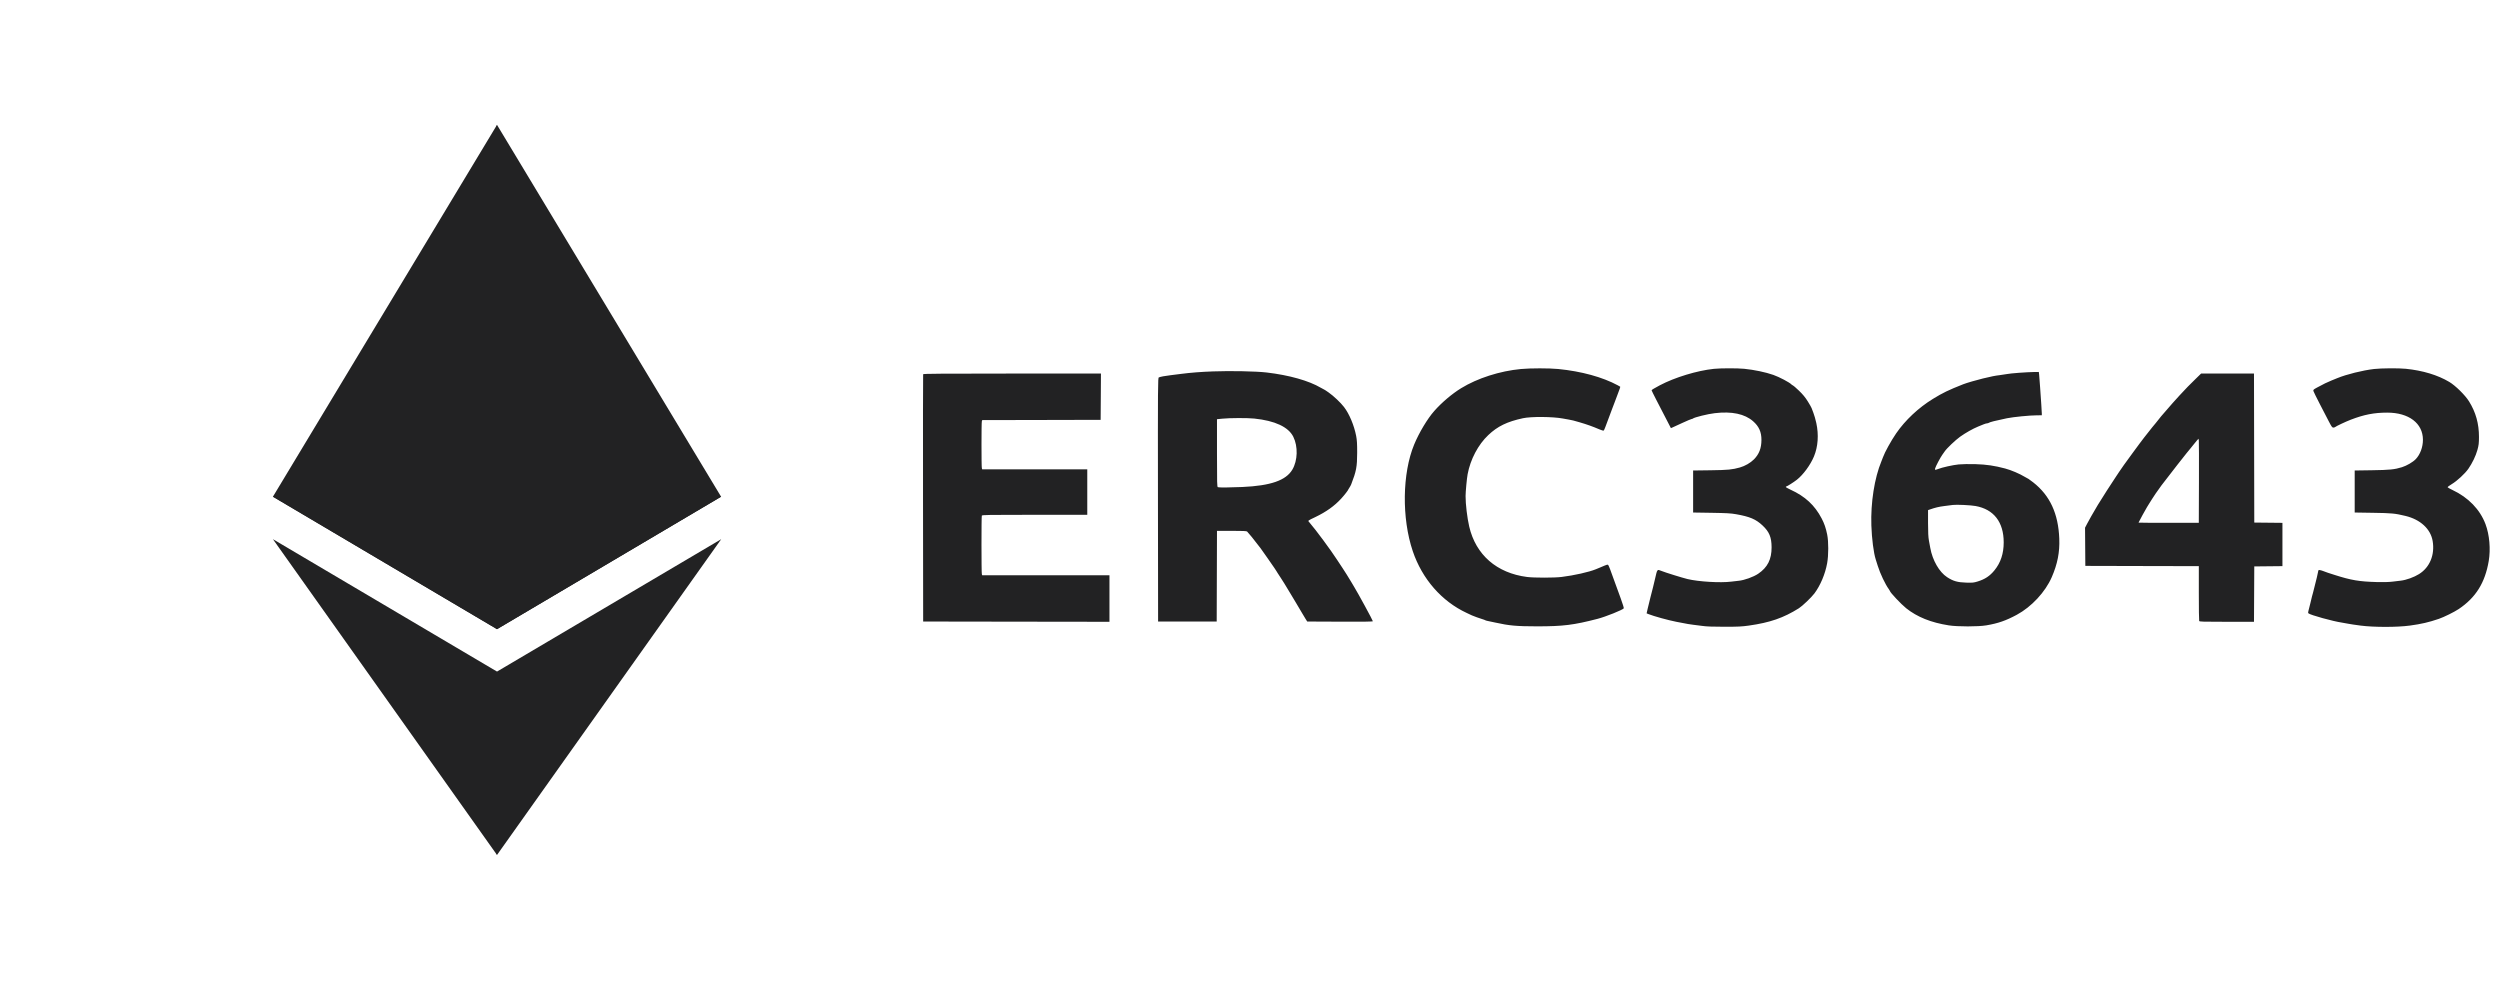
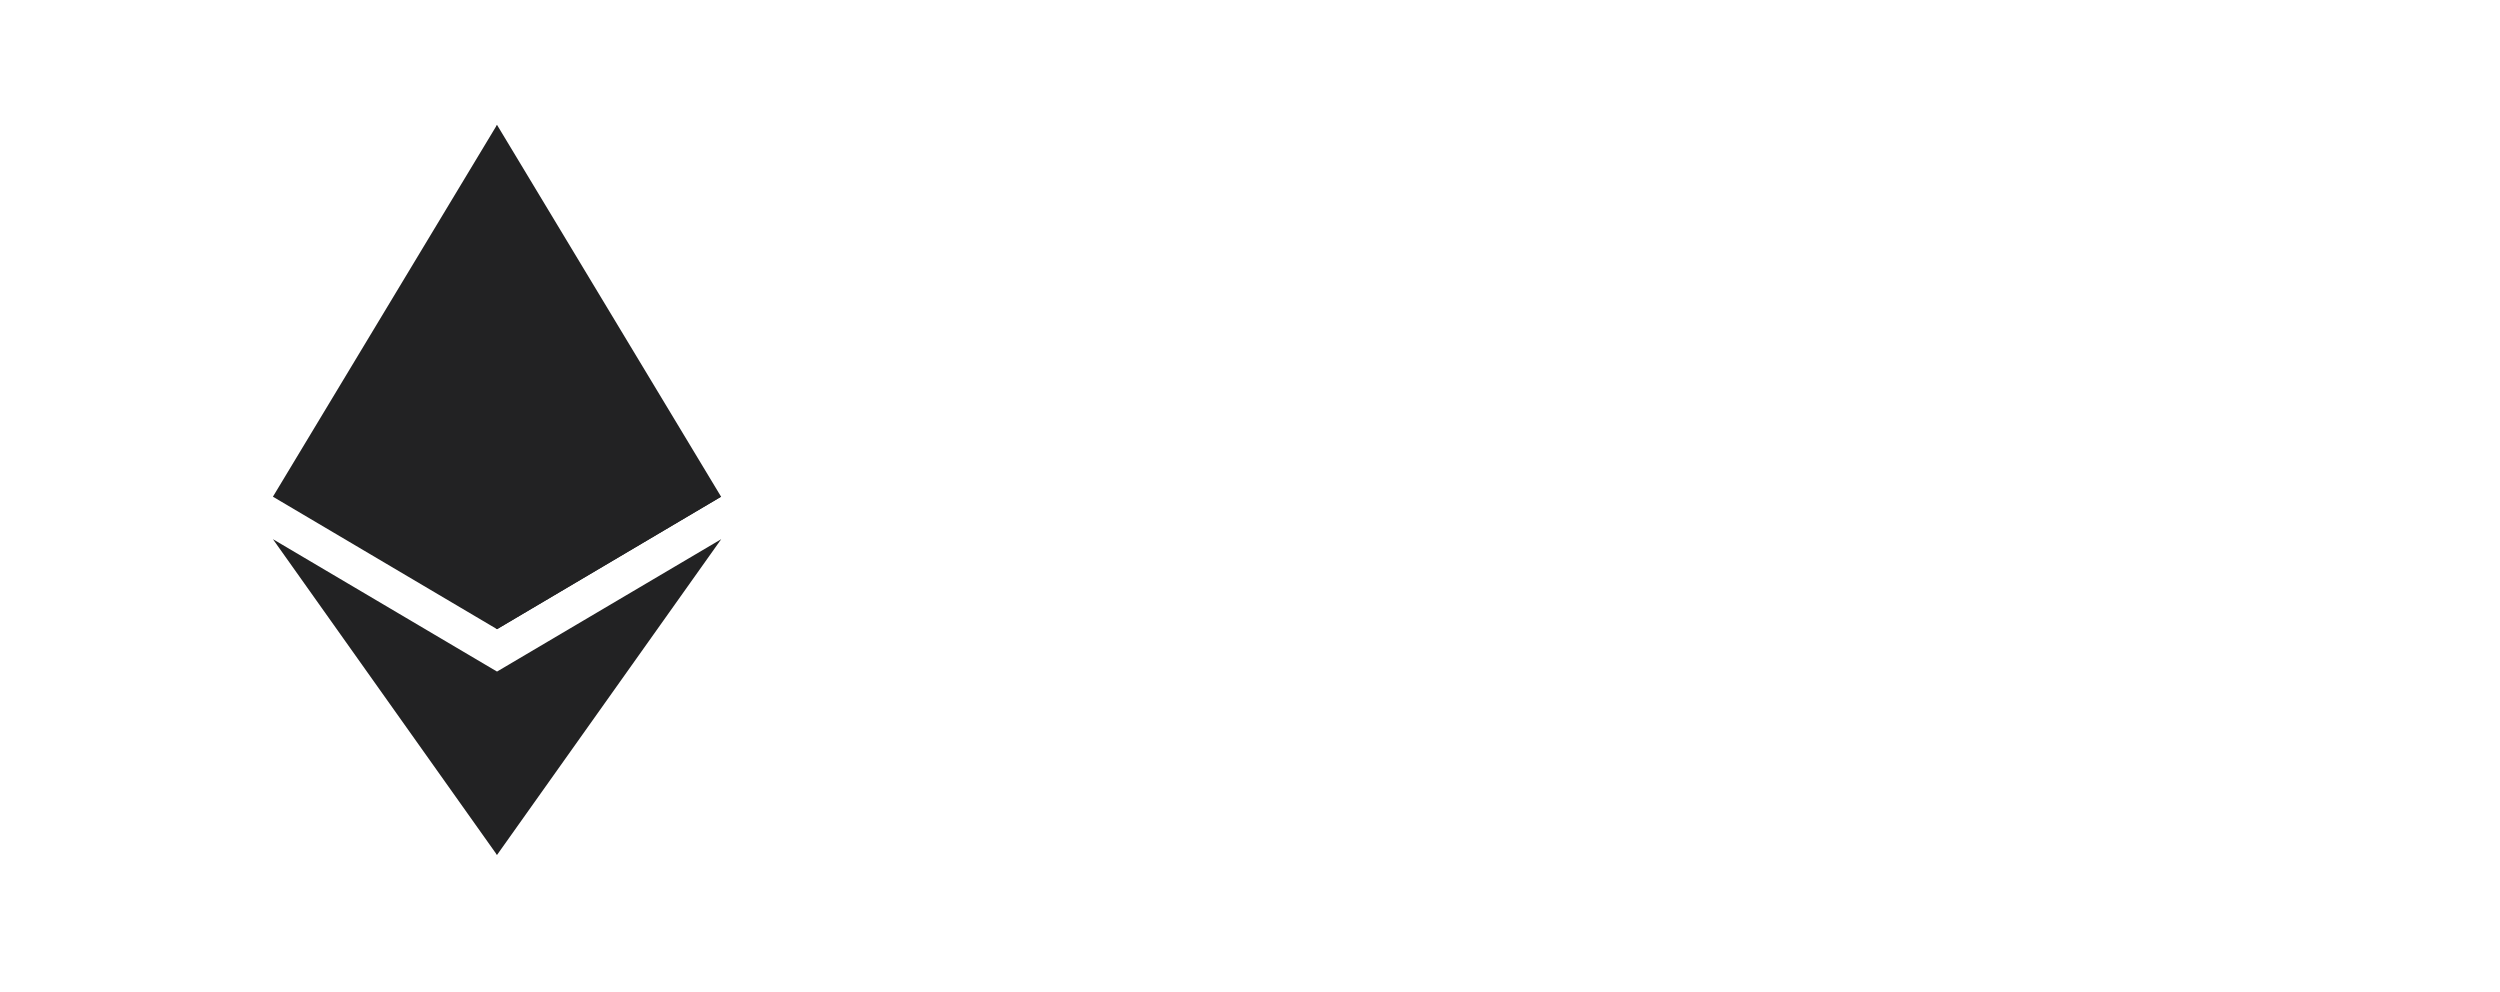
<svg xmlns="http://www.w3.org/2000/svg" width="121" height="48" viewBox="0 0 121 48" fill="none">
  <path d="M24.055 6.043L23.818 6.849V30.214L24.055 30.451L34.901 24.04L24.055 6.043Z" fill="#222223" />
  <path d="M24.055 6.043L13.209 24.04L24.055 30.451V19.11V6.043Z" fill="#222223" />
  <path d="M24.055 32.504L23.921 32.667V40.99L24.055 41.38L34.907 26.096L24.055 32.504Z" fill="#222223" />
  <path d="M24.055 41.38V32.504L13.209 26.096L24.055 41.38Z" fill="#222223" />
-   <path d="M24.055 30.451L34.901 24.04L24.055 19.11V30.451Z" fill="#222223" />
-   <path d="M13.209 24.04L24.055 30.451V19.11L13.209 24.04Z" fill="#222223" />
-   <path fill-rule="evenodd" clip-rule="evenodd" d="M73.618 17.86C72.59 17.957 71.509 18.304 70.716 18.791C70.279 19.059 69.774 19.487 69.417 19.893C69.087 20.267 68.683 20.942 68.446 21.514C67.868 22.91 67.84 25.083 68.378 26.677C68.832 28.021 69.779 29.105 70.989 29.667C71.102 29.72 71.215 29.772 71.238 29.784C71.305 29.817 71.623 29.931 71.746 29.967C71.806 29.984 71.868 30.007 71.883 30.018C71.898 30.028 71.948 30.044 71.993 30.052C72.039 30.06 72.212 30.097 72.379 30.134C73.047 30.282 73.4 30.314 74.389 30.315C75.652 30.316 76.171 30.251 77.321 29.952C77.715 29.85 78.541 29.518 78.591 29.443C78.601 29.428 78.535 29.216 78.446 28.972C78.298 28.57 78.129 28.105 77.927 27.546C77.887 27.433 77.839 27.336 77.821 27.33C77.803 27.325 77.736 27.343 77.672 27.371C77.608 27.398 77.512 27.439 77.459 27.461C77.406 27.483 77.306 27.523 77.238 27.552C76.911 27.687 76.177 27.852 75.586 27.924C75.218 27.969 74.248 27.969 73.907 27.925C72.44 27.736 71.428 26.853 71.11 25.486C71.012 25.064 70.933 24.404 70.934 24.01C70.934 23.802 70.995 23.152 71.033 22.951C71.167 22.233 71.543 21.521 72.034 21.057C72.484 20.631 72.944 20.408 73.714 20.241C74.104 20.157 75.143 20.164 75.635 20.255C75.707 20.268 75.84 20.292 75.931 20.308C76.105 20.339 76.147 20.349 76.454 20.439C76.818 20.546 77.081 20.64 77.411 20.781C77.526 20.831 77.606 20.852 77.622 20.837C77.635 20.823 77.672 20.742 77.703 20.657C77.819 20.335 77.953 19.976 78.037 19.764C78.085 19.642 78.134 19.514 78.146 19.479C78.158 19.443 78.21 19.303 78.263 19.168C78.392 18.834 78.429 18.725 78.418 18.716C78.413 18.711 78.359 18.681 78.298 18.648C77.561 18.251 76.537 17.97 75.421 17.86C74.979 17.817 74.079 17.817 73.618 17.86ZM82.951 17.852C82.14 17.937 81.059 18.266 80.336 18.648C80.079 18.784 79.937 18.869 79.937 18.89C79.937 18.901 80.037 19.105 80.16 19.344C80.284 19.582 80.494 19.989 80.628 20.249L80.872 20.722L80.948 20.689C80.99 20.67 81.206 20.571 81.429 20.468C81.651 20.366 81.85 20.281 81.871 20.281C81.891 20.281 81.92 20.271 81.934 20.259C82.007 20.197 82.655 20.037 82.99 19.998C83.822 19.9 84.443 20.031 84.852 20.39C85.134 20.638 85.256 20.911 85.254 21.294C85.252 21.695 85.141 21.982 84.891 22.234C84.719 22.406 84.459 22.556 84.21 22.626C83.832 22.731 83.648 22.749 82.793 22.761L81.947 22.772V23.789V24.806L82.834 24.82C83.573 24.832 83.773 24.843 84.025 24.888C84.69 25.005 84.982 25.129 85.304 25.43C85.633 25.737 85.743 26.002 85.745 26.488C85.747 27.073 85.551 27.461 85.099 27.768C84.868 27.925 84.425 28.084 84.149 28.11C84.066 28.118 83.905 28.136 83.791 28.151C83.263 28.218 82.205 28.154 81.671 28.025C81.408 27.96 80.609 27.712 80.416 27.634C80.202 27.548 80.215 27.531 80.102 28.024C80.071 28.159 80.028 28.34 80.006 28.425C79.984 28.511 79.928 28.728 79.882 28.909C79.835 29.089 79.775 29.338 79.747 29.461L79.696 29.686L79.782 29.721C80.045 29.826 80.74 30.018 81.134 30.095C81.704 30.206 81.799 30.222 81.947 30.238C82.03 30.247 82.228 30.272 82.387 30.294C82.598 30.324 82.888 30.335 83.461 30.335C84.126 30.335 84.306 30.326 84.645 30.278C85.669 30.133 86.321 29.907 87.064 29.441C87.233 29.335 87.673 28.915 87.817 28.723C88.107 28.334 88.339 27.786 88.434 27.26C88.504 26.874 88.505 26.216 88.436 25.875C88.372 25.556 88.297 25.339 88.168 25.093C87.831 24.451 87.37 24.024 86.661 23.7C86.537 23.643 86.434 23.585 86.434 23.57C86.434 23.556 86.445 23.544 86.458 23.544C86.493 23.544 86.818 23.338 86.968 23.22C87.276 22.978 87.623 22.506 87.795 22.094C87.993 21.619 88.033 21.042 87.909 20.473C87.872 20.303 87.809 20.083 87.769 19.984C87.729 19.884 87.689 19.779 87.681 19.751C87.673 19.722 87.59 19.577 87.498 19.429C87.374 19.23 87.259 19.091 87.065 18.904C86.919 18.765 86.787 18.65 86.772 18.65C86.757 18.65 86.727 18.631 86.706 18.607C86.624 18.514 86.111 18.243 85.829 18.145C85.449 18.012 84.901 17.898 84.424 17.85C84.092 17.817 83.275 17.818 82.951 17.852ZM114.903 17.86C114.352 17.924 113.57 18.119 113.127 18.301C113.082 18.32 112.954 18.372 112.844 18.416C112.636 18.5 112.46 18.586 112.14 18.76C111.971 18.852 111.954 18.869 111.969 18.926C111.979 18.961 112.111 19.231 112.264 19.526C112.416 19.82 112.614 20.204 112.705 20.378C112.842 20.644 112.878 20.696 112.93 20.696C112.964 20.696 113.004 20.685 113.018 20.671C113.064 20.629 113.532 20.408 113.774 20.315C114.42 20.066 114.909 19.971 115.542 19.971C116.588 19.971 117.268 20.487 117.27 21.283C117.271 21.637 117.138 21.997 116.923 22.221C116.784 22.367 116.485 22.542 116.251 22.614C115.895 22.724 115.664 22.747 114.8 22.76L113.967 22.772V23.789V24.806L114.855 24.82C115.771 24.834 115.914 24.848 116.427 24.971C117.148 25.145 117.644 25.604 117.741 26.187C117.852 26.855 117.602 27.461 117.081 27.786C116.837 27.939 116.463 28.073 116.197 28.104C116.114 28.114 115.928 28.136 115.784 28.153C115.618 28.173 115.342 28.18 115.027 28.171C114.184 28.148 113.795 28.082 113.003 27.829C112.89 27.792 112.741 27.745 112.673 27.723C112.605 27.701 112.51 27.667 112.462 27.646C112.414 27.626 112.337 27.602 112.292 27.594C112.214 27.579 112.21 27.582 112.192 27.691C112.181 27.753 112.156 27.868 112.136 27.946C112.115 28.024 112.072 28.199 112.039 28.334C112.006 28.47 111.967 28.627 111.951 28.684C111.935 28.741 111.912 28.823 111.901 28.865C111.889 28.908 111.852 29.059 111.82 29.202C111.787 29.344 111.746 29.505 111.73 29.559C111.708 29.63 111.708 29.664 111.73 29.686C111.816 29.766 112.924 30.073 113.347 30.134C113.408 30.143 113.538 30.166 113.636 30.186C113.735 30.206 114.014 30.248 114.256 30.279C114.897 30.362 116.025 30.362 116.637 30.278C117.195 30.202 117.55 30.12 118.042 29.952C118.285 29.869 118.79 29.62 119.003 29.477C119.828 28.923 120.276 28.206 120.454 27.156C120.552 26.578 120.491 25.883 120.299 25.37C120.032 24.659 119.468 24.076 118.693 23.712C118.572 23.655 118.469 23.597 118.464 23.583C118.459 23.569 118.551 23.5 118.668 23.43C118.922 23.278 119.305 22.924 119.468 22.69C119.658 22.417 119.826 22.069 119.906 21.781C119.97 21.551 119.981 21.458 119.982 21.149C119.983 20.508 119.83 19.956 119.502 19.428C119.315 19.127 118.847 18.666 118.548 18.487C117.987 18.152 117.263 17.933 116.439 17.849C116.099 17.814 115.242 17.82 114.903 17.86ZM58.709 17.976C58.127 17.997 57.622 18.037 57.167 18.096C57.008 18.117 56.779 18.145 56.658 18.16C56.395 18.19 56.153 18.236 56.087 18.267C56.041 18.288 56.039 18.59 56.045 24.186L56.052 30.082H57.47H58.888L58.895 27.888L58.902 25.693H59.617C60.154 25.693 60.339 25.701 60.36 25.726C60.519 25.902 60.59 25.99 61.009 26.531C61.055 26.59 61.208 26.807 61.35 27.014C61.491 27.22 61.641 27.436 61.682 27.493C61.722 27.55 61.764 27.614 61.775 27.635C61.785 27.657 61.815 27.705 61.841 27.742C61.867 27.779 61.939 27.888 61.999 27.984C62.06 28.08 62.133 28.195 62.162 28.24C62.215 28.322 62.381 28.596 62.493 28.788C62.526 28.845 62.613 28.99 62.687 29.111C62.817 29.327 62.858 29.395 63.025 29.681C63.07 29.759 63.144 29.882 63.188 29.953L63.27 30.082L64.858 30.089C66.011 30.094 66.446 30.088 66.446 30.067C66.446 30.028 65.718 28.69 65.541 28.404C65.463 28.278 65.399 28.17 65.399 28.165C65.399 28.159 65.35 28.078 65.289 27.985C65.229 27.892 65.179 27.811 65.179 27.805C65.179 27.8 65.091 27.663 64.984 27.502C64.876 27.34 64.756 27.157 64.715 27.095C64.416 26.63 63.678 25.633 63.377 25.287C63.294 25.192 63.269 25.215 63.663 25.026C64.191 24.772 64.584 24.491 64.912 24.135C65.073 23.96 65.262 23.716 65.262 23.683C65.262 23.675 65.285 23.638 65.313 23.6C65.341 23.562 65.379 23.49 65.399 23.441C65.644 22.809 65.686 22.591 65.687 21.913C65.688 21.479 65.677 21.299 65.638 21.097C65.537 20.581 65.305 20.03 65.05 19.699C64.884 19.483 64.543 19.161 64.306 18.996C64.198 18.919 64.102 18.857 64.094 18.857C64.085 18.857 64.014 18.819 63.934 18.771C63.347 18.424 62.398 18.157 61.302 18.028C60.798 17.969 59.563 17.944 58.709 17.976ZM97.723 18.043C97.473 18.061 97.213 18.088 97.144 18.103C97.076 18.117 96.915 18.141 96.787 18.157C96.557 18.184 96.415 18.213 95.974 18.318C95.677 18.389 95.177 18.536 95.024 18.596C94.301 18.882 94.039 19.008 93.552 19.307C92.851 19.738 92.213 20.337 91.771 20.98C91.534 21.324 91.216 21.901 91.141 22.12C91.129 22.155 91.092 22.249 91.06 22.327C90.724 23.136 90.537 24.327 90.574 25.436C90.596 26.079 90.684 26.764 90.786 27.079C90.8 27.121 90.844 27.261 90.884 27.389C91 27.763 91.25 28.288 91.422 28.52C91.45 28.558 91.473 28.595 91.473 28.604C91.473 28.668 92.018 29.247 92.259 29.439C92.794 29.865 93.461 30.133 94.322 30.268C94.749 30.335 95.748 30.334 96.139 30.267C96.707 30.171 97.088 30.038 97.612 29.756C98.325 29.372 98.993 28.653 99.306 27.933C99.583 27.296 99.694 26.728 99.669 26.074C99.623 24.858 99.218 23.983 98.409 23.348C98.292 23.257 98.19 23.181 98.182 23.181C98.174 23.181 98.095 23.137 98.007 23.084C97.754 22.929 97.341 22.753 97.048 22.675C96.537 22.539 96.138 22.48 95.617 22.465C95.308 22.456 94.974 22.462 94.801 22.478C94.521 22.506 94.002 22.621 93.794 22.703C93.658 22.756 93.639 22.752 93.66 22.672C93.686 22.574 93.907 22.153 94.005 22.016C94.051 21.952 94.103 21.877 94.123 21.848C94.22 21.702 94.644 21.299 94.867 21.139C95.134 20.949 95.487 20.75 95.74 20.646C95.823 20.612 95.944 20.563 96.008 20.537C96.073 20.51 96.147 20.489 96.175 20.489C96.202 20.489 96.237 20.479 96.251 20.468C96.299 20.43 96.583 20.358 97.134 20.244C97.442 20.181 98.24 20.102 98.597 20.101L98.824 20.1L98.824 20.016C98.824 19.97 98.812 19.763 98.797 19.556C98.782 19.35 98.757 18.977 98.74 18.728C98.725 18.479 98.704 18.213 98.695 18.139L98.679 18.003L98.428 18.006C98.29 18.008 97.972 18.024 97.723 18.043ZM44.68 18.113C44.673 18.131 44.67 20.831 44.674 24.114L44.681 30.082L49.19 30.089L53.698 30.095V28.969V27.843H50.618H47.537L47.521 27.784C47.499 27.708 47.498 25.011 47.52 24.957C47.535 24.921 47.786 24.916 50.081 24.916H52.624V23.816V22.715H50.081H47.537L47.521 22.657C47.499 22.581 47.499 20.468 47.521 20.392L47.537 20.333L50.404 20.327L53.271 20.32L53.279 19.2L53.286 18.08H48.989C45.578 18.08 44.691 18.087 44.68 18.113ZM106.248 18.359C105.93 18.669 105.851 18.75 105.487 19.142C105.268 19.378 105.108 19.56 104.599 20.149C104.543 20.215 104.467 20.31 104.43 20.361C104.393 20.413 104.346 20.471 104.326 20.491C104.293 20.523 104.124 20.734 103.778 21.175C103.722 21.246 103.622 21.378 103.556 21.468C103.49 21.558 103.339 21.762 103.222 21.921C102.945 22.295 102.585 22.799 102.571 22.832C102.564 22.846 102.495 22.951 102.416 23.065C102.263 23.287 101.662 24.223 101.536 24.437C101.494 24.509 101.422 24.631 101.377 24.709C101.332 24.788 101.257 24.916 101.211 24.994C101.165 25.073 101.08 25.227 101.022 25.339L100.916 25.541L100.923 26.465L100.93 27.389L103.677 27.396L106.423 27.402V28.708C106.423 29.426 106.43 30.032 106.44 30.054C106.455 30.091 106.598 30.095 107.775 30.095H109.093L109.1 28.755L109.107 27.415L109.789 27.408L110.47 27.401V26.354V25.306L109.789 25.299L109.107 25.292L109.1 21.686L109.093 18.08H107.813H106.533L106.248 18.359ZM60.705 20.258C61.708 20.361 62.36 20.665 62.596 21.14C62.83 21.609 62.809 22.294 62.549 22.731C62.239 23.253 61.498 23.51 60.127 23.571C59.509 23.598 59.006 23.602 58.945 23.58C58.906 23.566 58.902 23.396 58.902 21.927V20.29L59.156 20.264C59.517 20.227 60.38 20.224 60.705 20.258ZM106.429 23.356L106.422 25.305H104.963C104.161 25.305 103.504 25.3 103.504 25.295C103.504 25.279 103.893 24.57 103.917 24.541C103.93 24.527 103.98 24.445 104.029 24.36C104.078 24.274 104.133 24.187 104.151 24.166C104.169 24.144 104.192 24.109 104.202 24.088C104.221 24.047 104.392 23.8 104.619 23.487C104.805 23.232 105.999 21.71 106.038 21.68C106.047 21.673 106.109 21.597 106.174 21.511C106.24 21.426 106.319 21.329 106.351 21.295L106.409 21.235L106.423 21.321C106.43 21.369 106.433 22.285 106.429 23.356ZM95.616 24.491C96.499 24.649 96.979 25.269 96.979 26.25C96.979 26.794 96.834 27.233 96.531 27.605C96.309 27.878 96.072 28.035 95.72 28.143C95.526 28.203 95.474 28.208 95.162 28.199C94.743 28.186 94.535 28.127 94.24 27.935C93.862 27.69 93.532 27.118 93.426 26.522C93.414 26.458 93.385 26.3 93.361 26.172C93.329 26.003 93.318 25.769 93.317 25.314L93.317 24.69L93.393 24.663C93.672 24.566 93.837 24.526 94.116 24.491C94.29 24.469 94.47 24.445 94.515 24.44C94.693 24.416 95.382 24.448 95.616 24.491Z" fill="#222223" />
+   <path d="M24.055 30.451L34.901 24.04L24.055 19.11Z" fill="#222223" />
</svg>